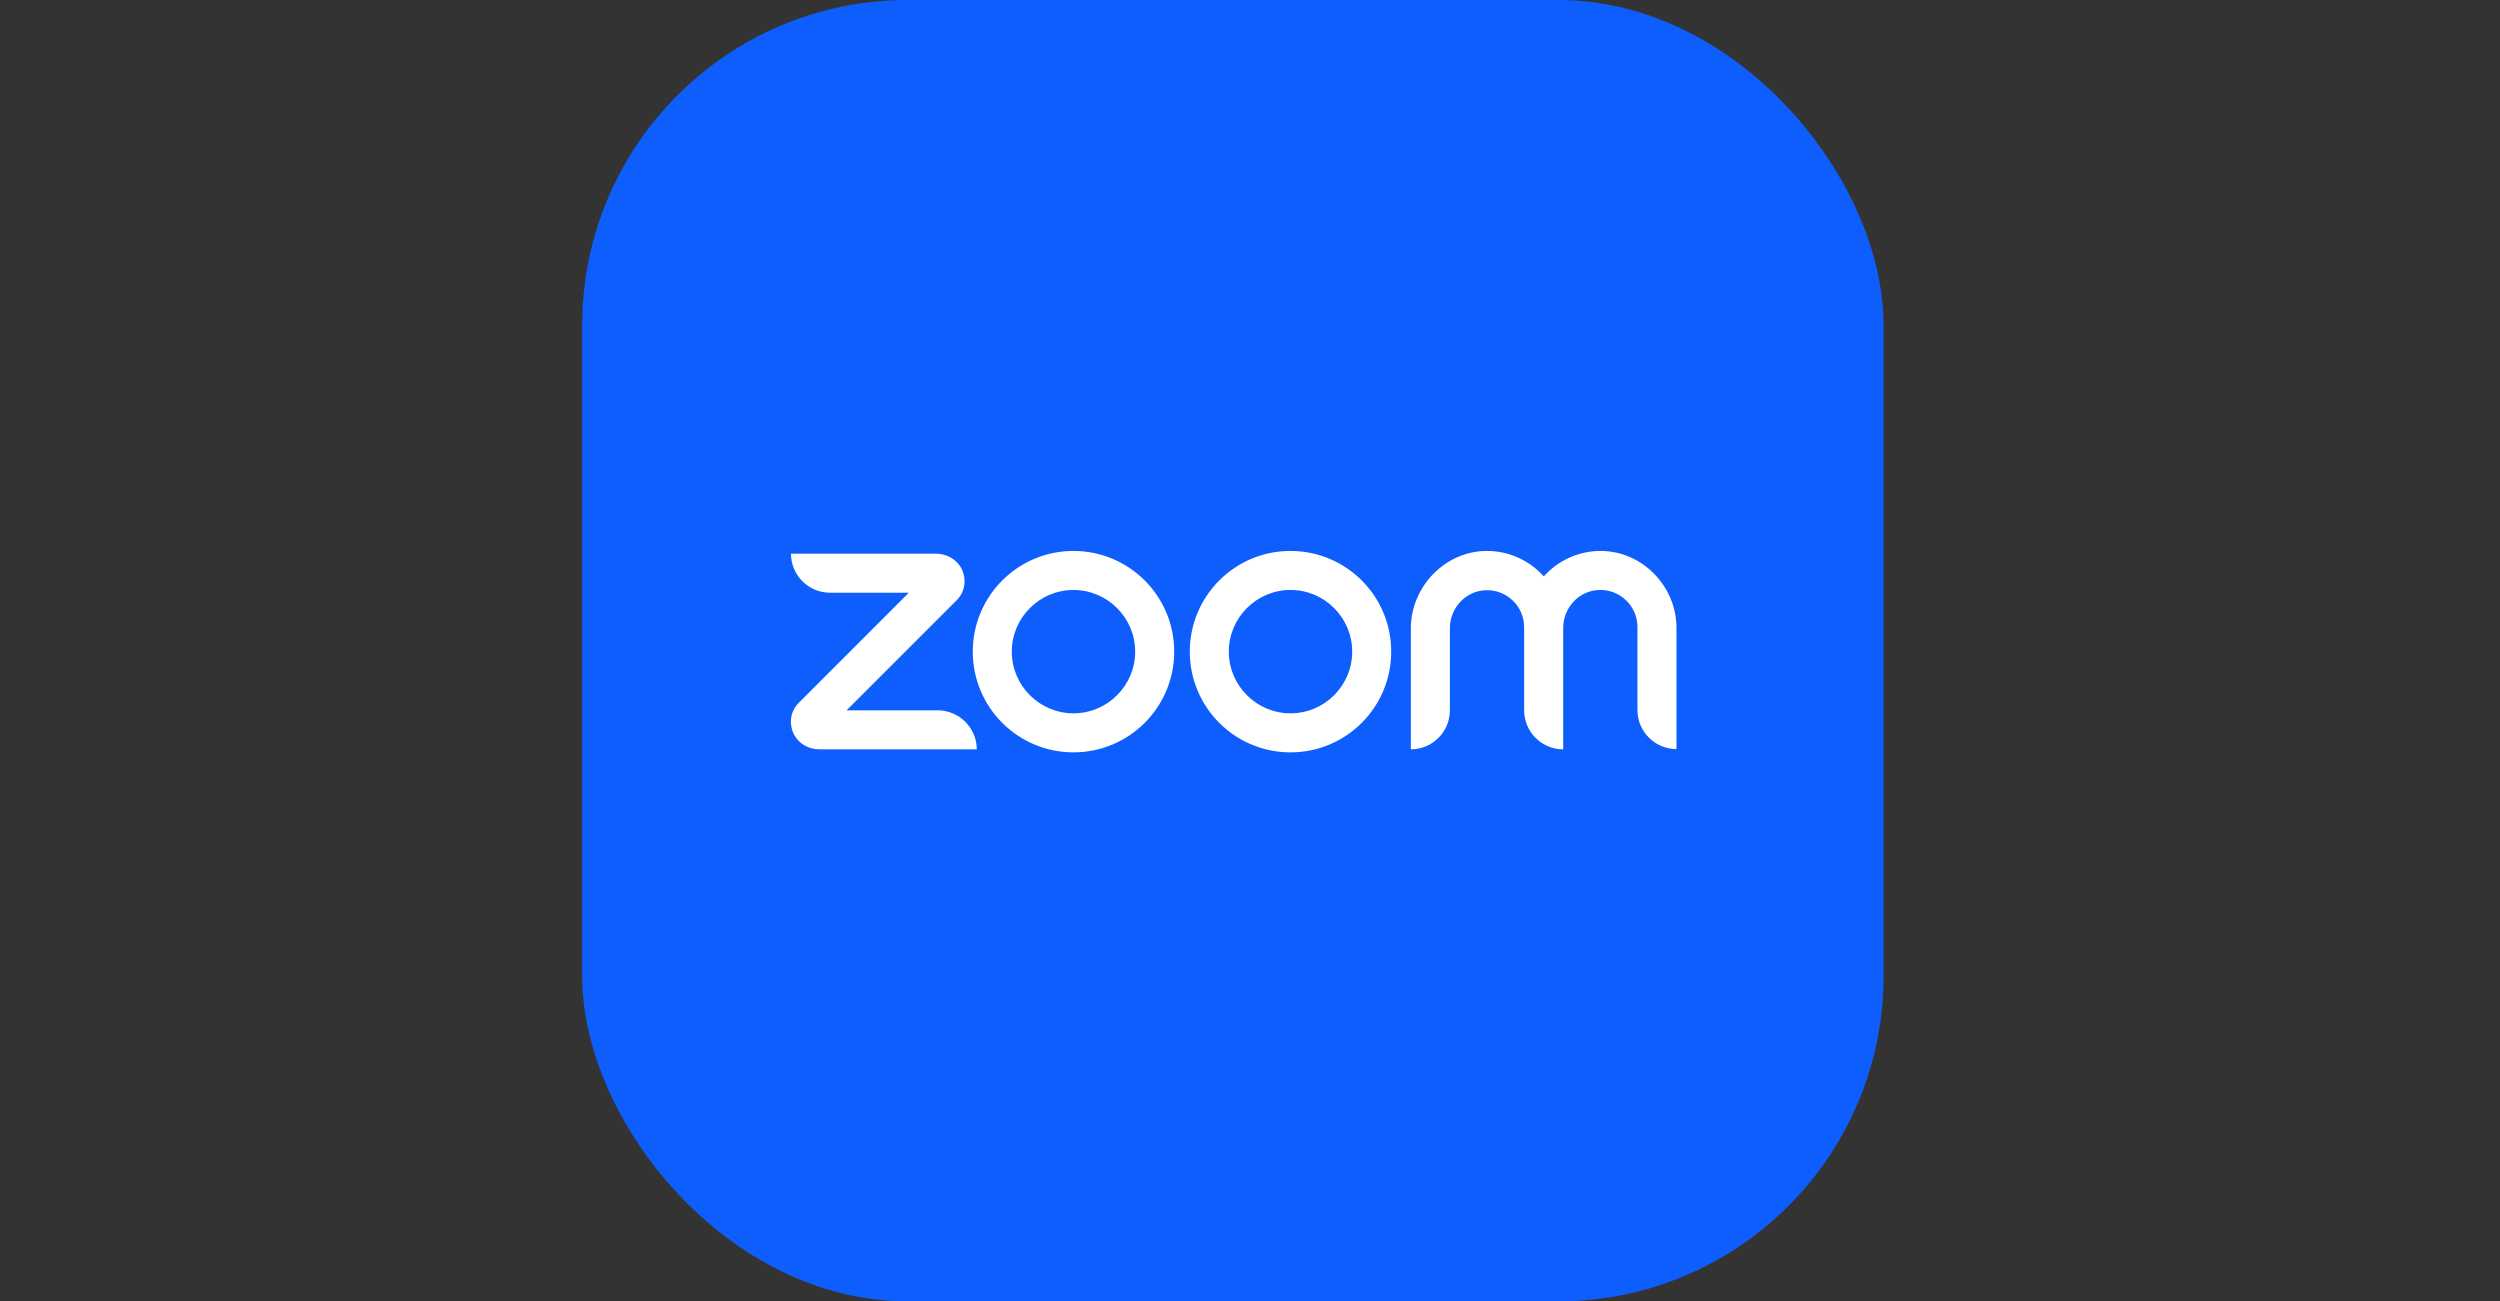
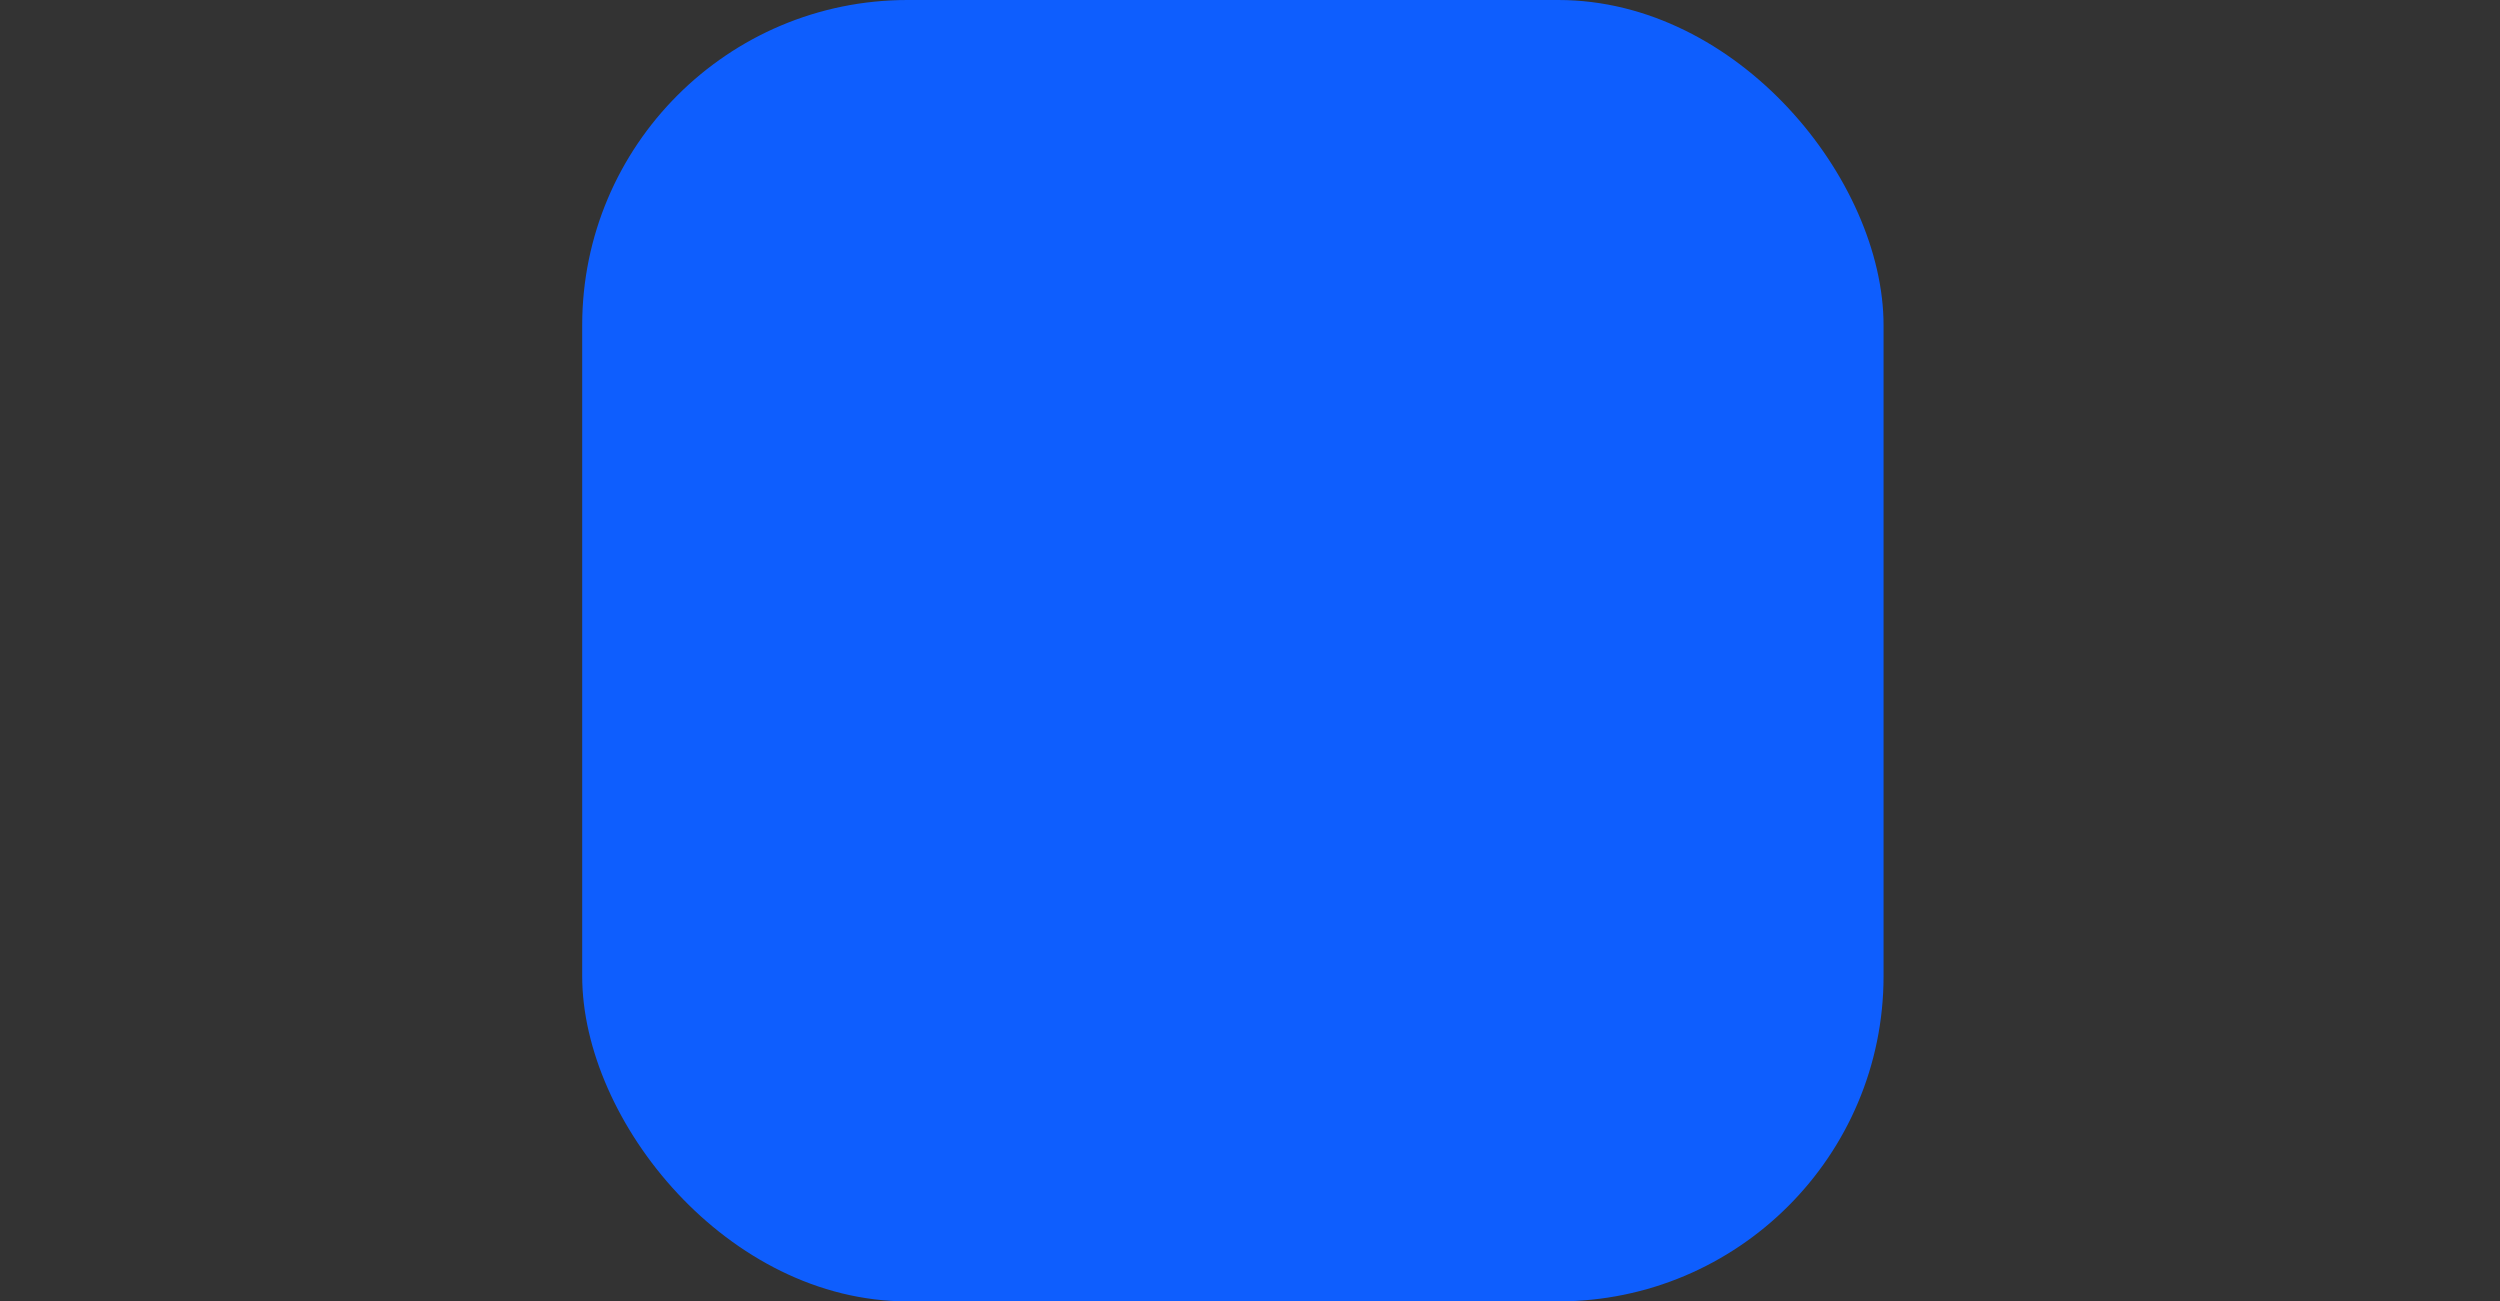
<svg xmlns="http://www.w3.org/2000/svg" width="146" height="76" viewBox="0 0 146 76" fill="none">
  <rect x="0" y="0" width="146" height="76" fill="#333333" stroke="none" />
  <rect x="34" width="76" height="76" rx="19" fill="url(#paint0_linear_2867_11256)" />
-   <path d="M57.045 43.761H47.841C47.238 43.761 46.65 43.438 46.37 42.894C46.047 42.261 46.164 41.511 46.664 41.026L53.075 34.615H48.473C47.209 34.615 46.194 33.586 46.194 32.336H54.678C55.281 32.336 55.869 32.66 56.148 33.204C56.472 33.836 56.354 34.586 55.854 35.071L49.443 41.482H54.751C56.016 41.482 57.045 42.511 57.045 43.761ZM93.48 32.175C92.157 32.175 90.981 32.748 90.157 33.66C89.334 32.748 88.158 32.175 86.834 32.175C84.394 32.175 82.394 34.263 82.394 36.703V43.761C83.658 43.761 84.673 42.732 84.673 41.482V36.689C84.673 35.512 85.585 34.513 86.761 34.468C87.996 34.424 89.01 35.409 89.01 36.63V41.482C89.01 42.746 90.04 43.761 91.29 43.761V36.674C91.29 35.498 92.201 34.498 93.377 34.454C94.612 34.41 95.627 35.395 95.627 36.615V41.467C95.627 42.732 96.656 43.746 97.906 43.746V36.689C97.921 34.263 95.921 32.175 93.48 32.175ZM68.573 38.056C68.573 41.306 65.941 43.938 62.691 43.938C59.442 43.938 56.81 41.306 56.81 38.056C56.81 34.807 59.442 32.175 62.691 32.175C65.941 32.175 68.573 34.807 68.573 38.056ZM66.294 38.056C66.294 36.071 64.676 34.454 62.691 34.454C60.706 34.454 59.089 36.071 59.089 38.056C59.089 40.041 60.706 41.658 62.691 41.658C64.676 41.658 66.294 40.041 66.294 38.056ZM81.247 38.056C81.247 41.306 78.615 43.938 75.366 43.938C72.116 43.938 69.484 41.306 69.484 38.056C69.484 34.807 72.116 32.175 75.366 32.175C78.615 32.175 81.247 34.807 81.247 38.056ZM78.968 38.056C78.968 36.071 77.351 34.454 75.366 34.454C73.381 34.454 71.763 36.071 71.763 38.056C71.763 40.041 73.381 41.658 75.366 41.658C77.351 41.658 78.968 40.041 78.968 38.056Z" fill="white" />
  <defs>
    <linearGradient id="paint0_linear_2867_11256" x1="1832.62" y1="7266.5" x2="5835.38" y2="333.503" gradientUnits="userSpaceOnUse">
      <stop offset="6e-07" stop-color="#0845BF" />
      <stop offset="0.191" stop-color="#0950DE" />
      <stop offset="0.382" stop-color="#0B59F6" />
      <stop offset="0.5" stop-color="#0B5CFF" />
      <stop offset="0.673" stop-color="#0E5EFE" />
      <stop offset="0.777" stop-color="#1665FC" />
      <stop offset="0.863" stop-color="#246FF9" />
      <stop offset="0.939" stop-color="#387FF4" />
      <stop offset="1" stop-color="#4F90EE" />
    </linearGradient>
  </defs>
</svg>